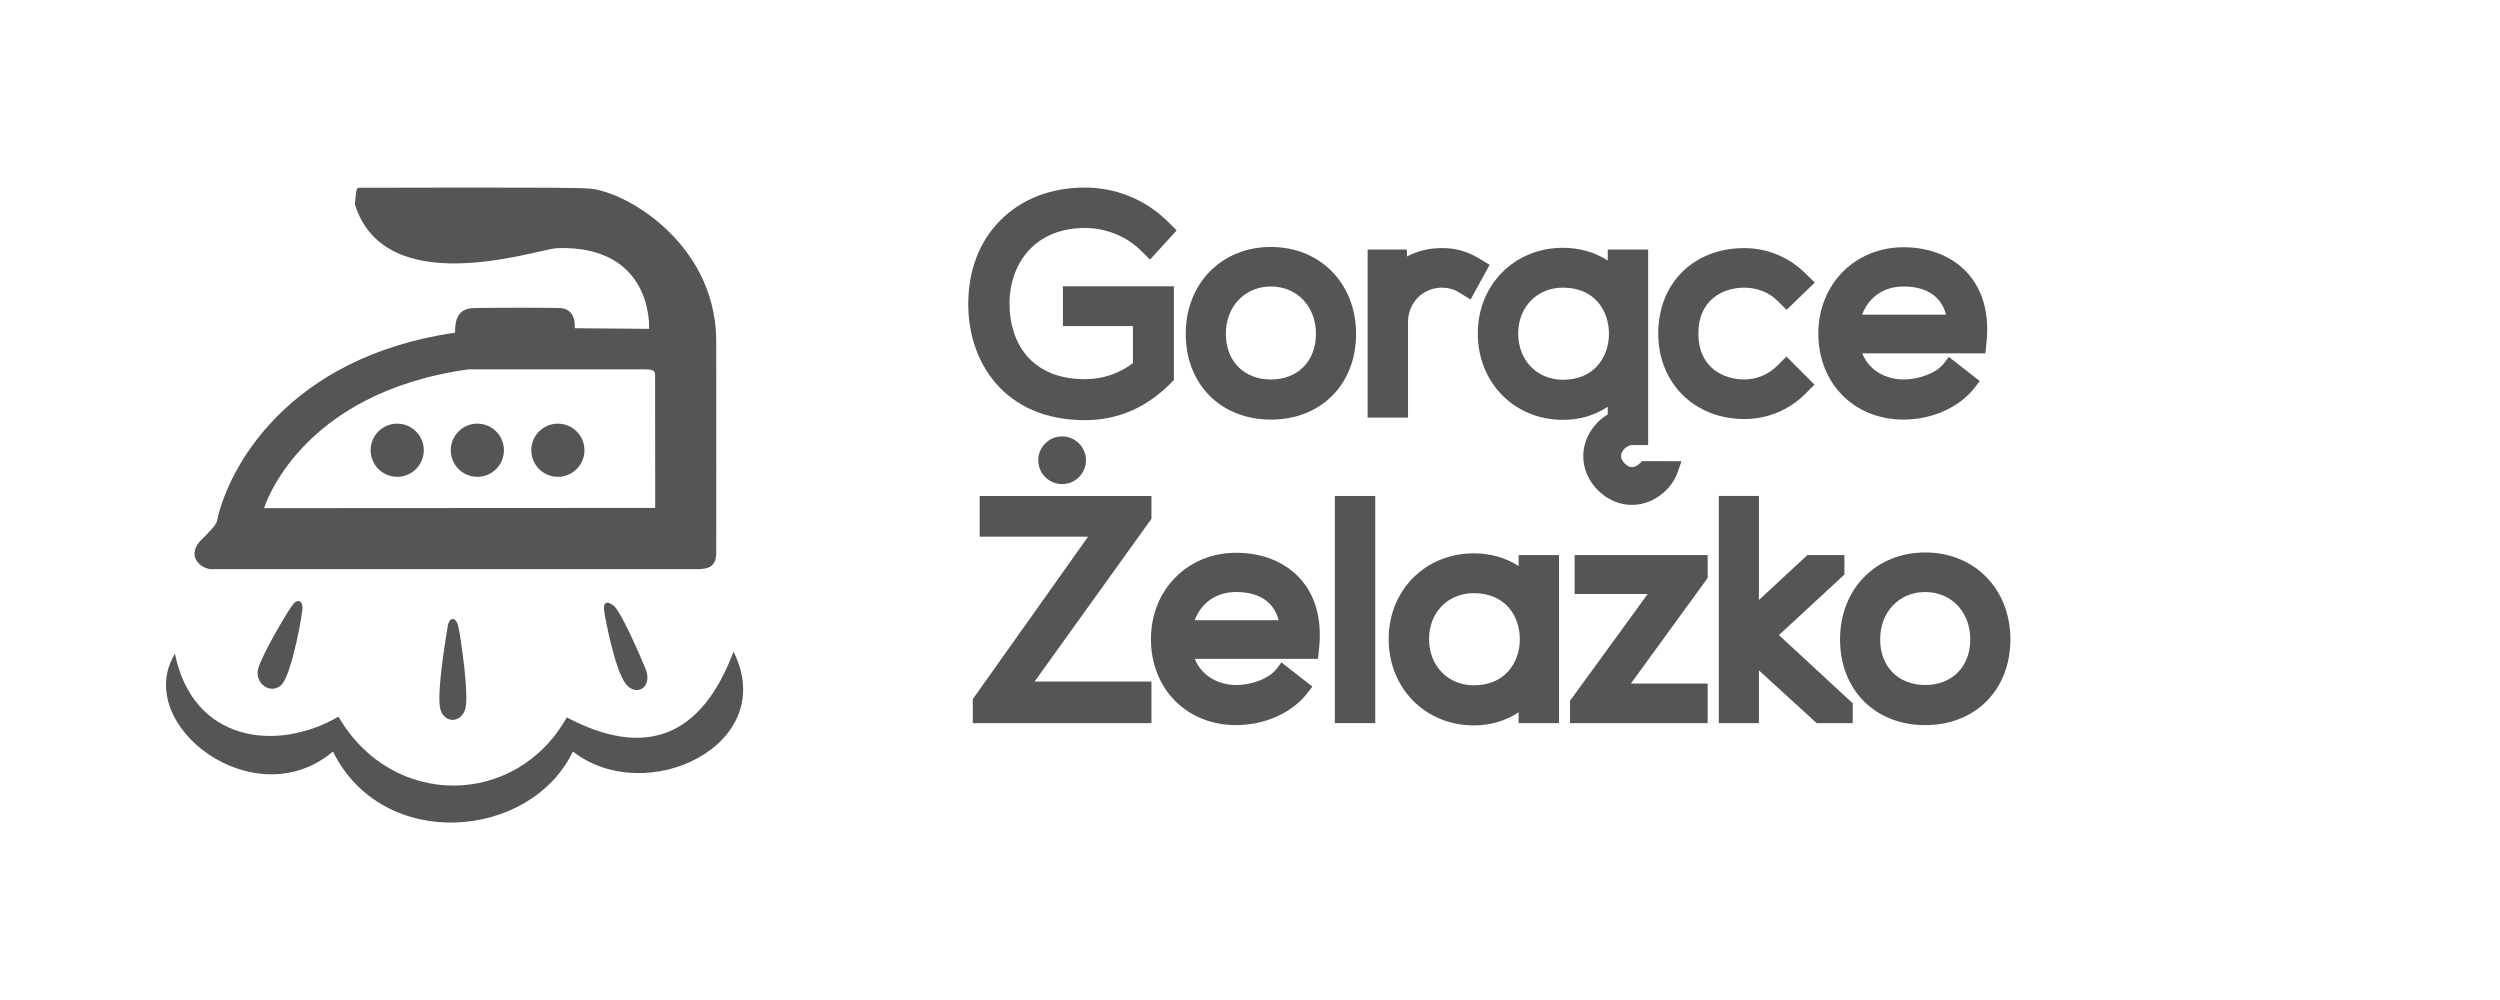
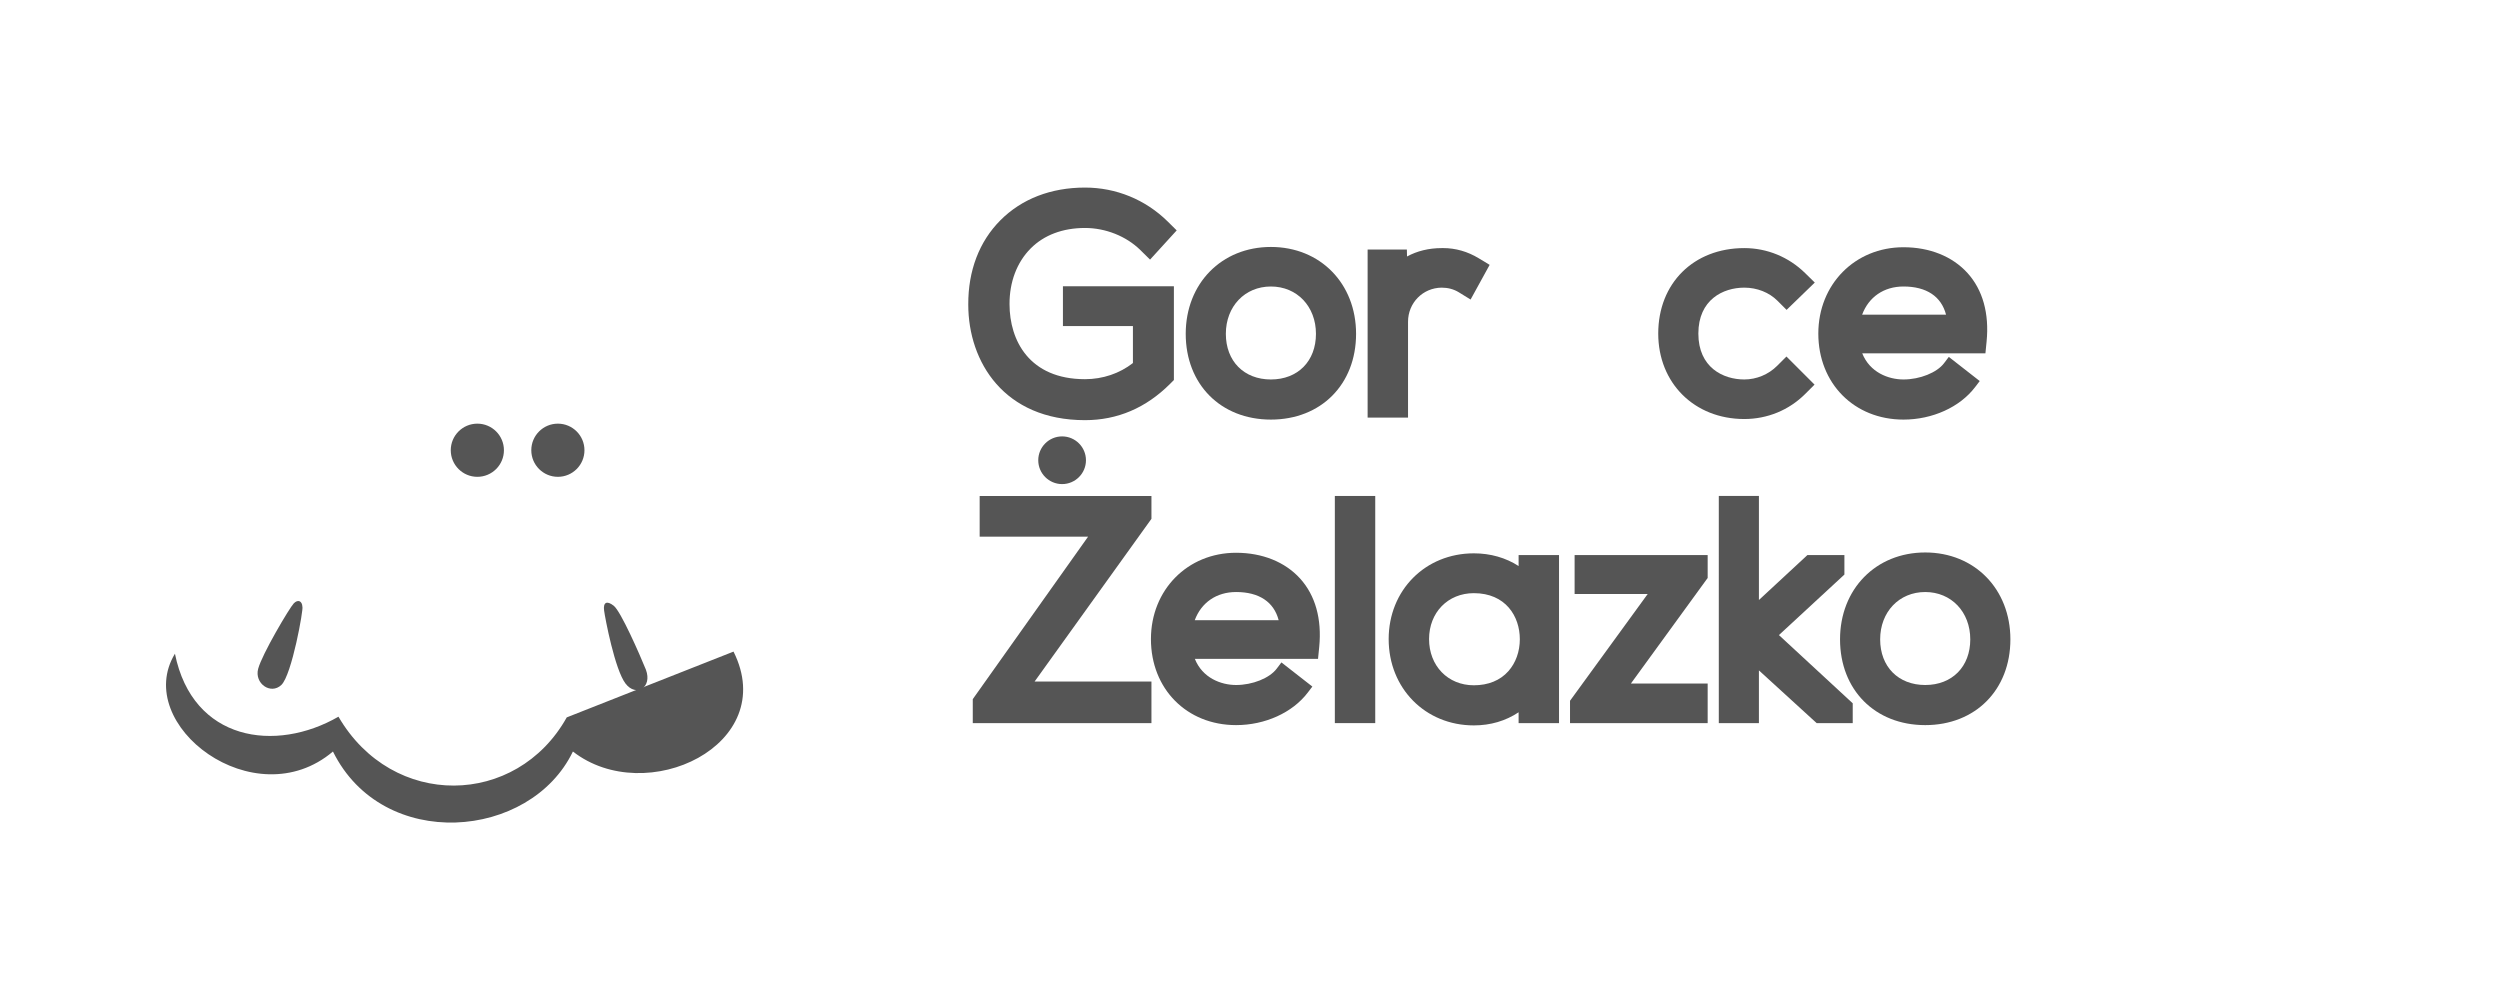
<svg xmlns="http://www.w3.org/2000/svg" viewBox="80 -210 500 160" height="200" width="500" xml:space="preserve" id="svg2" version="1.1">
  <g transform="matrix(1,0,0,-1,0,0)" style="fill:#555;fill-opacity:1;" id="g10">
    <g transform="translate(208.636,156.138)" id="g24">
-       <path id="path26" d="m 0,0 c 1.698,0 2.385,-0.118 2.385,-1.17 0,-1.054 0.016,-26.55 0.016,-26.55 l -78.214,-0.047 c 0,0 6.832,23.052 40.945,27.767 z m -56.652,36.308 c -0.7,-0.003 -0.7,-0.003 -1.018,-3.304 6.039,-19.259 35.462,-9.344 40.29,-8.77 C 2.194,24.933 1.179,8.092 1.179,8.092 c 0,0 -13.538,0.116 -14.871,0.127 0.189,2.795 -1.272,3.94 -2.795,4.032 -1.528,0.09 -13.602,0.08 -17.435,0 -3.836,-0.08 -3.704,-3.719 -3.686,-4.923 -33.661,-4.893 -45.354,-27.199 -47.579,-37.43 -0.126,-1.083 -1.674,-2.454 -3.018,-3.834 -3.21,-3.028 -0.73,-5.764 1.684,-6.031 h 97.359 c 2.16,0.015 3.749,0.46 3.77,3.192 0.022,2.734 0.006,27.898 0,42.706 -0.212,19.763 -19.023,30.249 -26.013,30.249 -2.33,0.275 -44.549,0.13 -45.247,0.128" />
-     </g>
+       </g>
    <g transform="translate(159.44,134.635)" id="g28">
-       <path id="path30" d="m 0,0 c 2.938,0 5.318,2.382 5.318,5.317 0,2.937 -2.38,5.318 -5.318,5.318 -2.937,0 -5.316,-2.381 -5.316,-5.318 C -5.316,2.382 -2.937,0 0,0" />
-     </g>
+       </g>
    <g transform="translate(170.152,139.952)" id="g32">
      <path id="path34" d="m 0,0 c 0,-2.936 2.381,-5.317 5.316,-5.317 2.938,0 5.318,2.381 5.318,5.317 0,2.938 -2.38,5.317 -5.318,5.317 C 2.381,5.317 0,2.937 0,0" />
    </g>
    <g transform="translate(186.259,139.952)" id="g36">
      <path id="path38" d="m 0,0 c 0,-2.936 2.38,-5.317 5.316,-5.317 2.937,0 5.317,2.381 5.317,5.317 0,2.938 -2.38,5.317 -5.317,5.317 C 2.38,5.317 0,2.937 0,0" />
    </g>
    <g transform="translate(193.35,86.523)" id="g40">
-       <path id="path42" d="m 0,0 c -10.05,-17.985 -34.864,-18.431 -45.658,0.141 -12.565,-7.25 -29.16,-4.929 -32.705,12.596 -8.615,-14.215 15.929,-32.864 31.603,-19.562 9.975,-20.198 39.508,-17.664 47.991,0 14.636,-11.4 41.449,1.335 32.122,19.983 C 26.943,-3.939 15.737,-8.304 0,0" />
+       <path id="path42" d="m 0,0 c -10.05,-17.985 -34.864,-18.431 -45.658,0.141 -12.565,-7.25 -29.16,-4.929 -32.705,12.596 -8.615,-14.215 15.929,-32.864 31.603,-19.562 9.975,-20.198 39.508,-17.664 47.991,0 14.636,-11.4 41.449,1.335 32.122,19.983 " />
    </g>
    <g transform="translate(138.755,109.324)" id="g44">
      <path id="path46" d="m 0,0 c -0.843,-0.869 -6.348,-10.158 -7.124,-13.09 -0.778,-2.931 2.504,-5.23 4.63,-3.237 2.125,1.993 4.479,15.363 4.221,15.622 C 1.684,0.49 0.842,0.867 0,0" />
    </g>
    <g transform="translate(173.034,88.119)" id="g48">
-       <path id="path50" d="m 0,0 c 0.865,2.673 -0.927,14.707 -1.38,16.629 -0.453,1.926 -1.792,1.947 -2.107,0.009 C -3.805,14.698 -5.849,2.696 -4.921,-0.097 -3.991,-2.884 -0.862,-2.674 0,0" />
-     </g>
+       </g>
    <g transform="translate(200.82,107.891)" id="g52">
      <path id="path54" d="m 0,0 c 0.215,-1.617 2.158,-11.797 4.273,-14.587 2.116,-2.794 5.42,-0.822 4.091,2.753 C 7.102,-8.725 3.346,-0.162 1.934,0.954 0.521,2.071 -0.217,1.619 0,0" />
    </g>
    <g transform="translate(296.999,145.968)" id="g56">
      <path id="path58" d="M 0,0 C 6.474,0 12.195,2.441 17.011,7.256 L 17.78,8.027 V 26.782 H -4.413 V 18.815 H 9.585 v -7.39 C 6.923,9.338 3.546,8.195 0,8.195 c -11.128,0 -15.093,7.741 -15.093,14.992 -0.027,4.425 1.473,8.387 4.225,11.153 2.662,2.681 6.42,4.098 10.868,4.098 4.119,0 8.254,-1.649 11.06,-4.407 l 1.951,-1.921 5.328,5.843 -1.803,1.783 C 12.099,44.108 6.227,46.518 0,46.518 c -6.811,0 -12.661,-2.262 -16.919,-6.54 -4.235,-4.254 -6.458,-10.087 -6.427,-16.865 C -23.346,11.609 -16.127,0 0,0" />
    </g>
    <g transform="translate(334.18,154.106)" id="g60">
      <path id="path62" d="m 0,0 c -5.389,0 -9.01,3.666 -9.01,9.125 0,5.486 3.789,9.469 9.01,9.469 5.222,0 9.012,-3.983 9.012,-9.469 C 9.012,3.666 5.39,0 0,0 m 0,26.503 c -9.87,0 -17.035,-7.309 -17.035,-17.378 0,-10.098 7.006,-17.15 17.035,-17.15 10.031,0 17.035,7.052 17.035,17.15 0,10.069 -7.164,17.378 -17.035,17.378" />
    </g>
    <g transform="translate(361.606,165.64)" id="g64">
      <path id="path66" d="m 0,0 c 0,3.789 2.957,6.791 6.716,6.832 1.278,0 2.436,-0.312 3.438,-0.927 l 2.358,-1.452 3.811,6.935 -2.161,1.308 c -2.242,1.36 -4.65,2.049 -7.156,2.049 -0.123,0 -0.244,-0.003 -0.29,-0.004 -2.552,0 -4.921,-0.585 -6.916,-1.679 l -0.032,1.391 h -7.85 v -33.61 H 0 Z" />
    </g>
    <g transform="translate(392.594,172.472)" id="g68">
-       <path id="path70" d="m 0,0 c 6.354,0 9.198,-4.627 9.198,-9.213 0,-2.457 -0.813,-4.728 -2.291,-6.394 C 5.27,-17.45 2.881,-18.425 0,-18.425 c -5.187,0 -8.953,3.886 -8.953,9.24 C -8.953,-3.862 -5.187,0 0,0 m 8.954,-25.33 h 0.053 c -0.714,-0.416 -1.383,-0.919 -1.981,-1.516 -1.906,-1.905 -2.96,-4.335 -2.967,-6.842 -0.008,-2.51 1.033,-4.938 2.931,-6.836 1.891,-1.889 4.308,-2.929 6.808,-2.93 2.515,0 4.956,1.053 6.868,2.966 1.065,1.066 1.851,2.318 2.332,3.722 l 0.707,2.06 -7.91,0.001 -0.455,-0.456 c -0.473,-0.473 -1.027,-0.744 -1.524,-0.744 -0.478,0 -0.972,0.25 -1.466,0.744 -0.992,0.991 -0.991,1.997 0.002,2.989 0.428,0.429 0.996,0.686 1.51,0.687 l 3.175,-0.004 v 6.159 1.369 31.582 H 8.954 V 5.426 C 6.402,7.08 3.321,7.967 0,7.967 c -9.711,0 -17.035,-7.374 -17.035,-17.152 0,-9.84 7.324,-17.262 17.035,-17.262 3.327,0 6.369,0.899 8.954,2.626 z" />
-     </g>
+       </g>
    <g transform="translate(428.856,146.195)" id="g72">
      <path id="path74" d="M 0,0 C 4.624,0 8.953,1.782 12.189,5.019 L 14.052,6.881 8.433,12.501 6.57,10.638 C 4.836,8.903 2.441,7.911 0,7.911 c -4.236,0 -9.184,2.403 -9.184,9.181 0,6.78 4.948,9.184 9.184,9.184 2.551,0 4.967,-0.953 6.627,-2.614 L 8.461,21.83 14.1,27.292 12.17,29.187 C 8.881,32.409 4.559,34.186 0,34.186 c -10.133,0 -17.209,-7.03 -17.209,-17.094 C -17.209,7.188 -9.973,0 0,0" />
    </g>
    <g transform="translate(460.699,172.7)" id="g76">
      <path id="path78" d="M 0,0 C 4.595,0 7.559,-1.983 8.509,-5.63 H -8.27 C -6.965,-2.113 -3.932,0 0,0 m 0,-26.619 c 5.781,0 11.268,2.486 14.316,6.488 l 0.931,1.221 -6.184,4.831 -0.952,-1.261 C 6.686,-17.227 3.274,-18.594 0,-18.594 c -3.018,0 -6.73,1.407 -8.253,5.227 h 24.638 l 0.236,2.377 C 17.172,-5.402 15.85,-0.669 12.797,2.7 9.785,6.021 5.24,7.852 0,7.852 c -9.711,0 -17.035,-7.422 -17.035,-17.265 0,-9.97 7.164,-17.206 17.035,-17.206" />
    </g>
    <g transform="translate(310.289,126.235)" id="g80">
      <path id="path82" d="m 0,0 v 4.571 h -34.357 v -8.138 h 21.686 l -23.063,-32.495 v -4.795 H 0 v 8.31 h -23.373 z" />
    </g>
    <g transform="translate(327.222,111.595)" id="g84">
      <path id="path86" d="M 0,0 C 4.594,0 7.558,-1.983 8.509,-5.629 H -8.27 C -6.966,-2.113 -3.932,0 0,0 m 0,7.852 c -9.712,0 -17.034,-7.422 -17.034,-17.266 0,-9.969 7.164,-17.205 17.034,-17.205 5.781,0 11.267,2.486 14.317,6.488 l 0.932,1.223 -6.187,4.828 -0.953,-1.261 C 6.685,-17.227 3.274,-18.596 0,-18.596 c -3.017,0 -6.729,1.407 -8.252,5.227 h 24.636 l 0.238,2.38 C 17.171,-5.4 15.849,-0.668 12.798,2.699 9.784,6.021 5.239,7.852 0,7.852" />
    </g>
    <path id="path88" d="m 346.968,085.378 h 8.08 v 45.429 h -8.08 z" />
    <g transform="translate(381.672,95.759)" id="g90">
      <path id="path92" d="m 0,0 c -1.636,-1.843 -4.022,-2.816 -6.902,-2.816 -5.19,0 -8.956,3.884 -8.956,9.238 0,5.323 3.766,9.186 8.956,9.186 6.352,0 9.196,-4.627 9.196,-9.212 C 2.294,3.936 1.48,1.664 0,0 m 2.05,21.034 c -2.553,1.654 -5.633,2.54 -8.952,2.54 -9.713,0 -17.036,-7.373 -17.036,-17.152 0,-9.84 7.323,-17.261 17.036,-17.261 3.326,0 6.367,0.9 8.952,2.625 v -2.167 h 8.083 V 23.23 H 2.05 Z" />
    </g>
    <g transform="translate(394.922,111.195)" id="g94">
      <path id="path96" d="M 0,0 H 14.613 L -0.918,-21.35 v -4.467 h 27.529 v 7.909 H 11.252 L 26.611,3.212 V 7.794 H 0 Z" />
    </g>
    <g transform="translate(448.881,115.088)" id="g98">
      <path id="path100" d="m 0,0 v 3.901 h -7.398 l -9.7,-8.991 v 20.809 h -8.023 V -29.71 h 8.023 v 10.544 L -5.552,-29.71 h 7.216 v 3.96 l -14.761,13.647 z" />
    </g>
    <g transform="translate(465.043,092.999)" id="g102">
      <path id="path104" d="m 0,0 c -5.391,0 -9.012,3.667 -9.012,9.125 0,5.487 3.79,9.471 9.012,9.471 5.222,0 9.012,-3.984 9.012,-9.471 C 9.012,3.667 5.391,0 0,0 m 0,26.507 c -9.871,0 -17.035,-7.31 -17.035,-17.382 0,-10.097 7.005,-17.148 17.035,-17.148 10.03,0 17.035,7.051 17.035,17.148 0,10.072 -7.164,17.382 -17.035,17.382" />
    </g>
    <g transform="translate(292.422,142.72)" id="g106">
      <path id="path108" d="m 0,0 c -2.631,0 -4.771,-2.139 -4.771,-4.77 0,-2.63 2.14,-4.769 4.771,-4.769 2.63,0 4.77,2.139 4.77,4.769 C 4.77,-2.139 2.63,0 0,0" />
    </g>
  </g>
</svg>